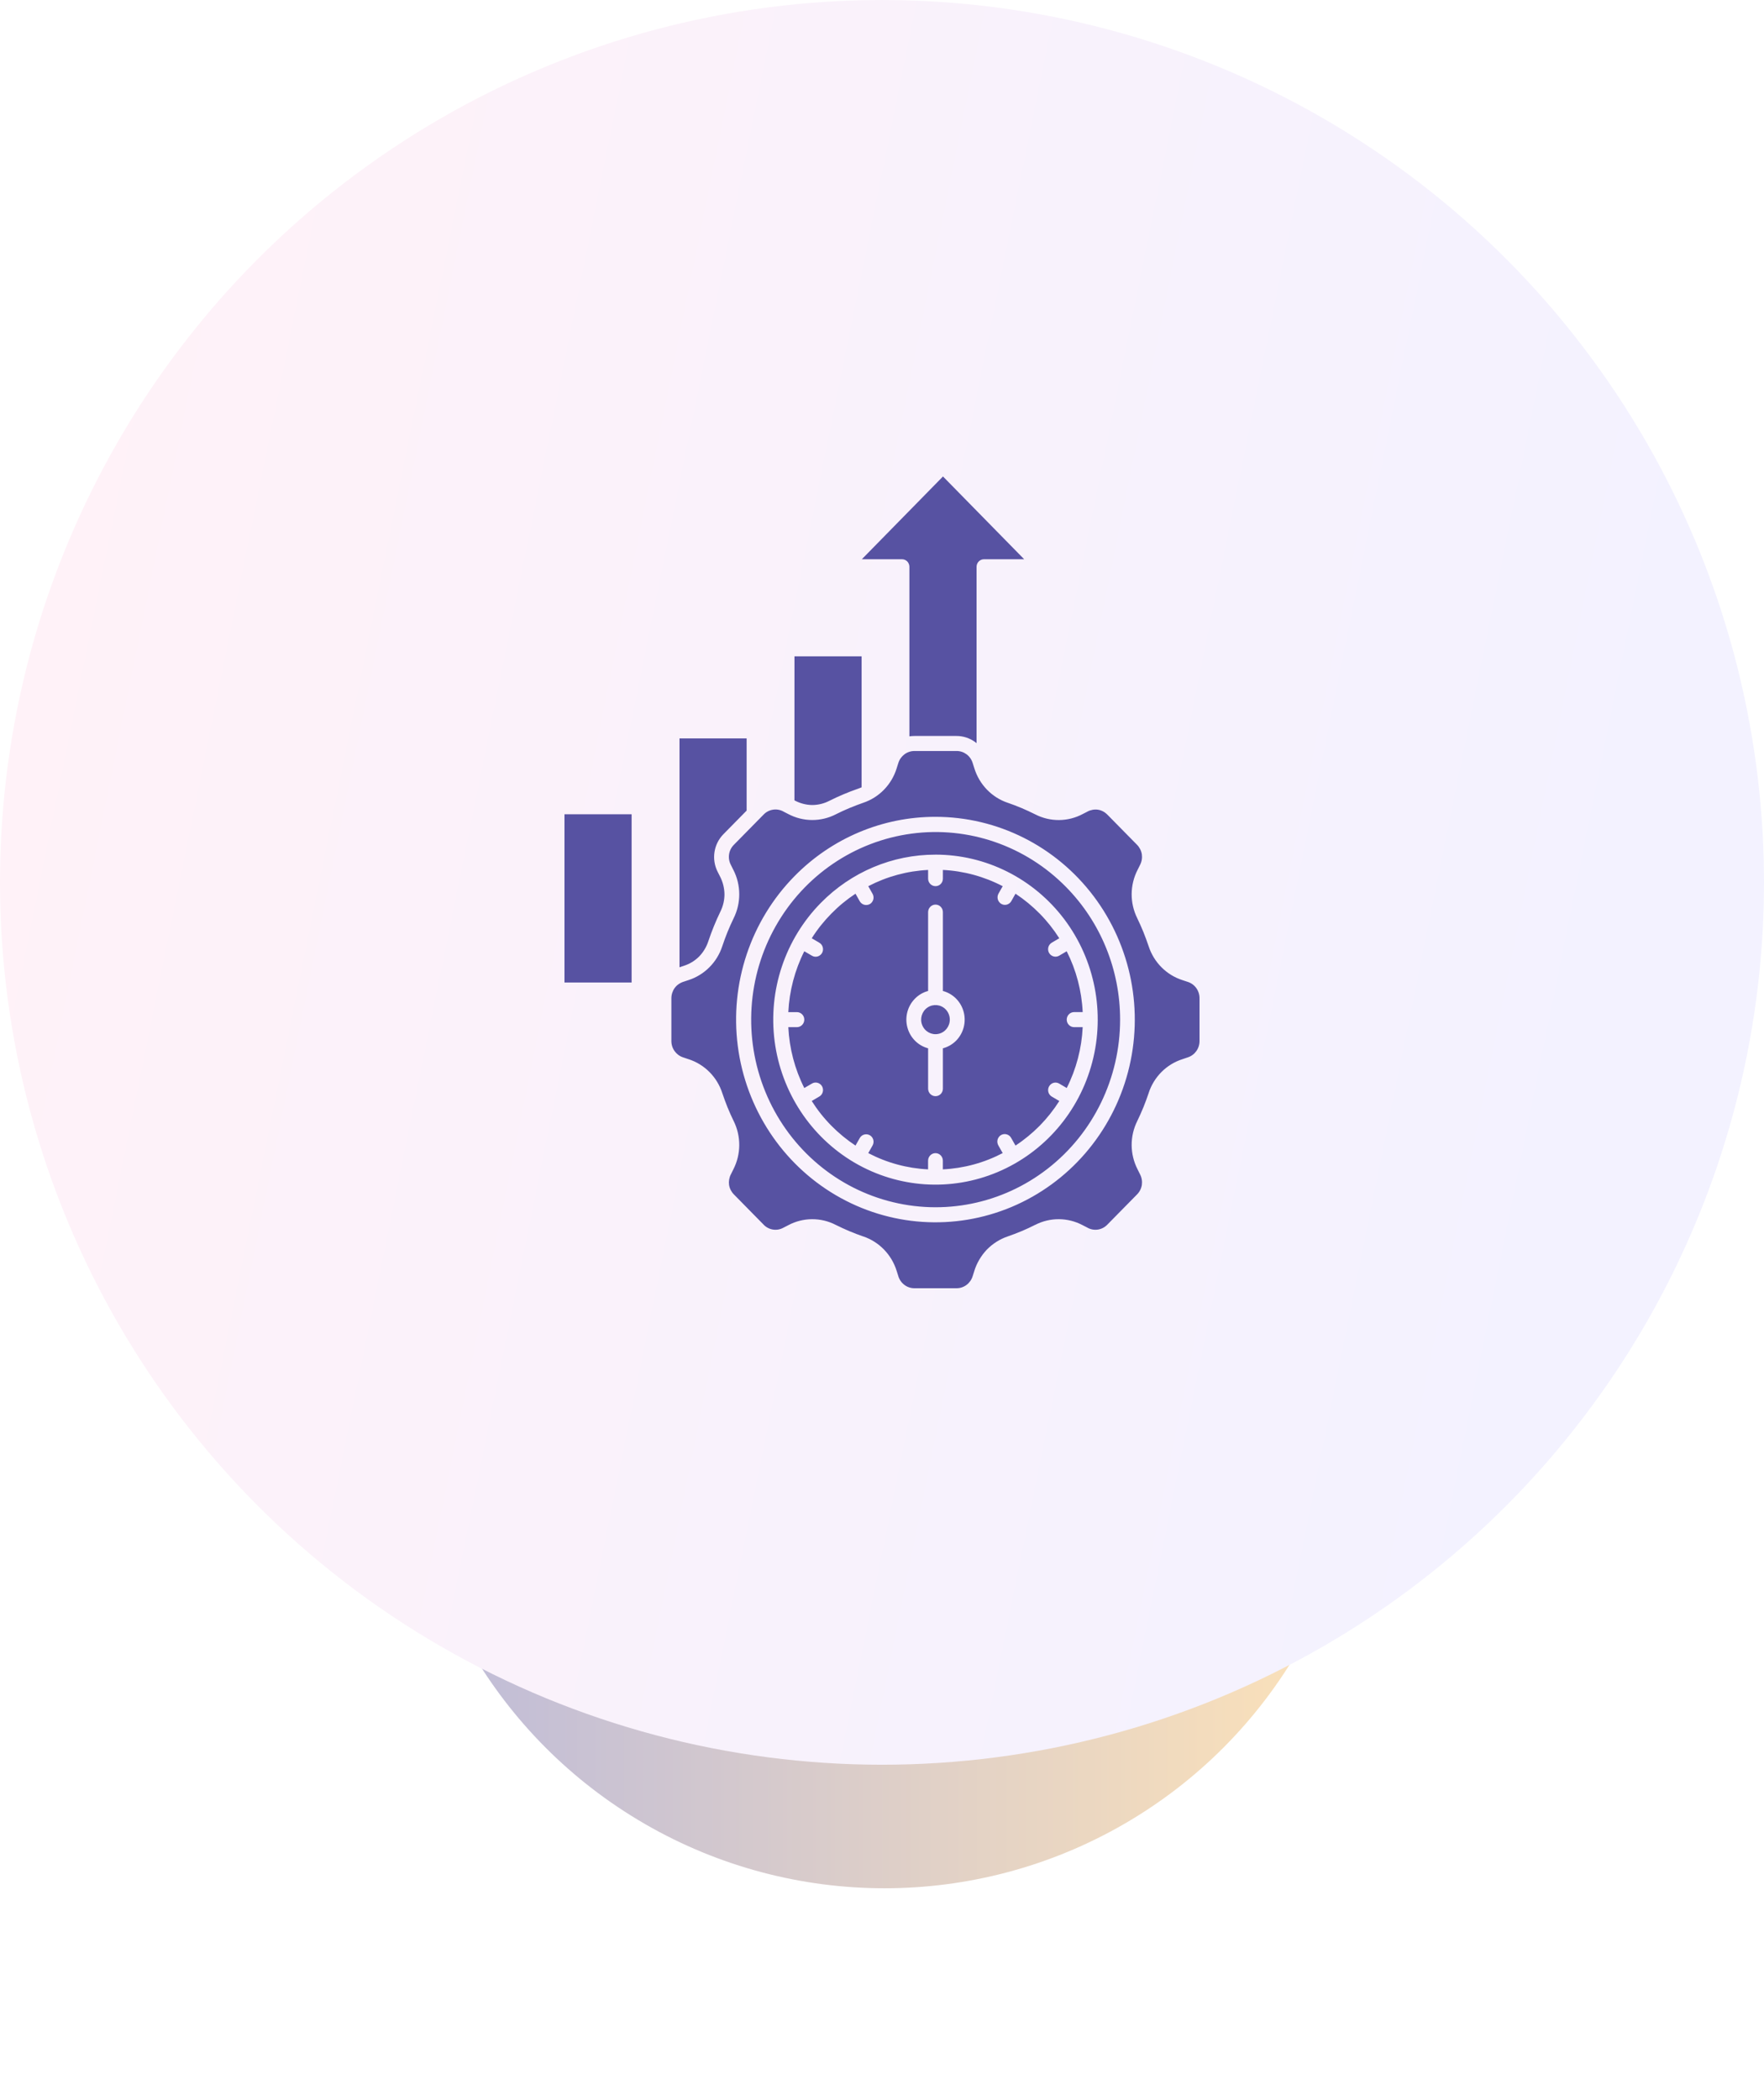
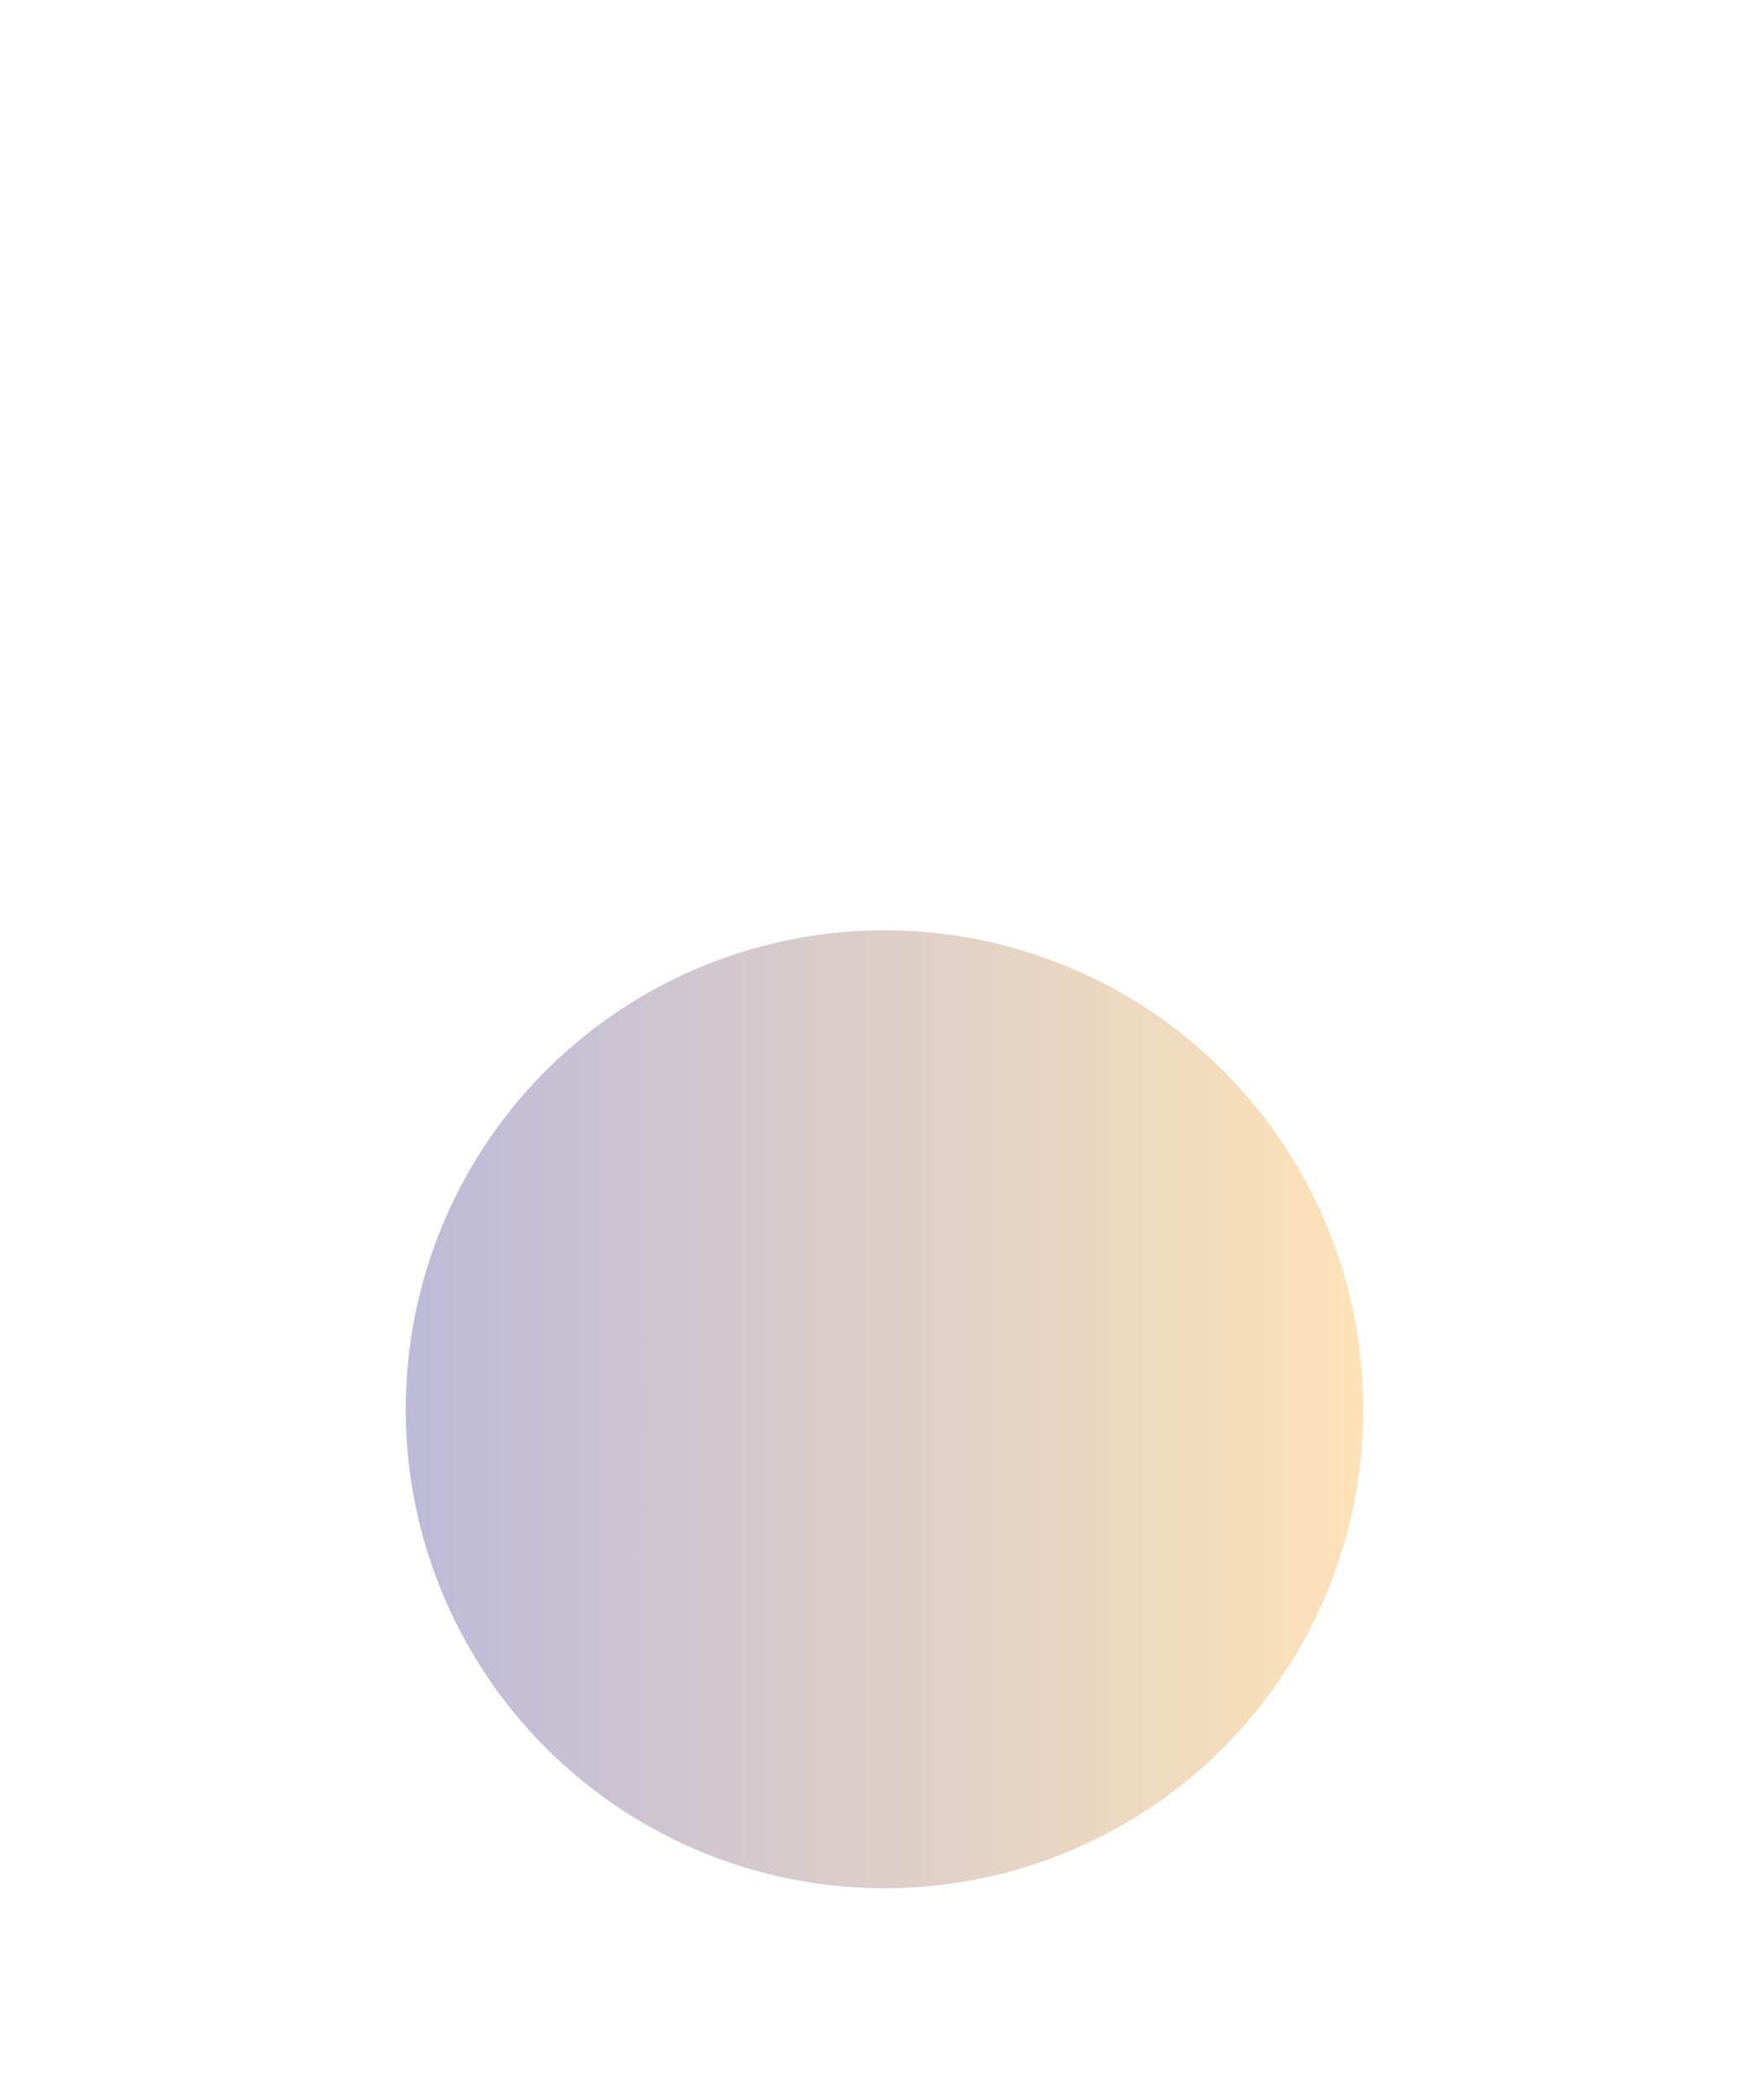
<svg xmlns="http://www.w3.org/2000/svg" width="100" height="119" viewBox="0 0 100 119" fill="none">
  <g opacity="0.4" filter="url(#filter0_f_200_23662)">
    <ellipse cx="50.143" cy="79.859" rx="27.143" ry="27.143" fill="url(#paint0_linear_200_23662)" />
  </g>
-   <ellipse cx="50" cy="50.001" rx="50" ry="50" fill="url(#paint1_linear_200_23662)" />
-   <path d="M35.806 46.141H32V55.676H35.806V46.141ZM61.657 45.986L61.38 46.128C60.534 46.578 59.529 46.583 58.677 46.143C58.429 46.019 58.175 45.902 57.916 45.791C57.657 45.681 57.399 45.584 57.133 45.492L57.135 45.494C56.229 45.191 55.523 44.464 55.236 43.539L55.14 43.238C55.016 42.827 54.638 42.549 54.216 42.557H51.85C51.428 42.551 51.052 42.829 50.927 43.236L50.831 43.537V43.539C50.545 44.462 49.839 45.189 48.933 45.492C48.669 45.584 48.407 45.683 48.15 45.791C47.893 45.898 47.633 46.019 47.385 46.143H47.387C46.535 46.581 45.53 46.576 44.684 46.128L44.407 45.986V45.984C44.034 45.781 43.577 45.856 43.283 46.164L41.609 47.866C41.304 48.165 41.232 48.632 41.432 49.009L41.571 49.291H41.573C42.014 50.15 42.019 51.175 41.588 52.038C41.465 52.291 41.351 52.549 41.241 52.816C41.134 53.082 41.038 53.342 40.948 53.612C40.65 54.531 39.934 55.249 39.027 55.54L38.731 55.638H38.729C38.607 55.68 38.492 55.743 38.392 55.829C38.383 55.837 38.375 55.844 38.365 55.852C38.32 55.894 38.279 55.942 38.243 55.992C38.123 56.162 38.059 56.367 38.06 56.576V58.981C38.055 59.41 38.328 59.791 38.729 59.919L39.025 60.019H39.027C39.934 60.308 40.652 61.026 40.948 61.947C41.038 62.215 41.136 62.481 41.241 62.743C41.347 63.003 41.465 63.268 41.588 63.52V63.518C42.019 64.382 42.014 65.406 41.573 66.264L41.434 66.546L41.432 66.547C41.337 66.731 41.302 66.942 41.33 67.149C41.364 67.356 41.462 67.543 41.609 67.689L43.283 69.391V69.393C43.575 69.701 44.034 69.776 44.405 69.573L44.682 69.431L44.684 69.429C45.528 68.979 46.535 68.973 47.385 69.414C47.633 69.536 47.888 69.655 48.15 69.766C48.411 69.875 48.667 69.973 48.933 70.065V70.063C49.837 70.367 50.545 71.095 50.831 72.018L50.927 72.318H50.925C51.052 72.728 51.426 73.006 51.848 73H54.216C54.638 73.006 55.012 72.728 55.139 72.318L55.235 72.018H55.233C55.376 71.564 55.621 71.15 55.948 70.808C56.28 70.469 56.685 70.214 57.131 70.063C57.395 69.971 57.657 69.873 57.915 69.764C58.171 69.657 58.431 69.536 58.675 69.412V69.414C59.525 68.973 60.532 68.979 61.378 69.429L61.655 69.571V69.573C62.026 69.776 62.486 69.701 62.777 69.393L64.454 67.689C64.6 67.543 64.697 67.356 64.73 67.149C64.759 66.942 64.725 66.731 64.629 66.547L64.489 66.266V66.264C64.047 65.406 64.041 64.382 64.474 63.519C64.595 63.266 64.712 63.007 64.821 62.741C64.928 62.475 65.024 62.215 65.115 61.945L65.113 61.947C65.41 61.026 66.126 60.308 67.036 60.019L67.331 59.919C67.734 59.791 68.006 59.41 68 58.981V56.576C68.006 56.147 67.734 55.766 67.331 55.64L67.036 55.542C66.126 55.251 65.41 54.533 65.113 53.612C65.022 53.344 64.924 53.078 64.819 52.816C64.713 52.555 64.595 52.291 64.472 52.038L64.474 52.04C64.041 51.175 64.047 50.152 64.489 49.292L64.629 49.011C64.725 48.825 64.759 48.615 64.73 48.408C64.697 48.203 64.599 48.014 64.454 47.868L62.779 46.166H62.777C62.634 46.017 62.45 45.917 62.246 45.883C62.045 45.854 61.838 45.89 61.655 45.986L61.657 45.986ZM51.553 41.726C51.651 41.712 51.751 41.705 51.85 41.705H54.216C54.598 41.703 54.971 41.824 55.282 42.051C55.308 42.072 55.338 42.092 55.361 42.113V32.118C55.361 31.882 55.549 31.691 55.781 31.691H58.06L53.457 27L48.856 31.691H51.135C51.246 31.691 51.353 31.737 51.432 31.815C51.509 31.896 51.553 32.005 51.553 32.118L51.553 41.726ZM45.036 45.352L45.066 45.369C45.366 45.526 45.699 45.613 46.038 45.618C46.379 45.618 46.714 45.536 47.016 45.379C47.285 45.245 47.554 45.12 47.827 45.006C48.1 44.891 48.379 44.783 48.663 44.686C48.727 44.665 48.786 44.64 48.844 44.615V37.192H45.038L45.036 45.352ZM38.52 54.813L38.766 54.73H38.764C39.088 54.629 39.384 54.449 39.627 54.209C39.866 53.964 40.047 53.666 40.154 53.338C40.249 53.051 40.354 52.772 40.469 52.488C40.582 52.207 40.704 51.937 40.836 51.663C40.989 51.357 41.07 51.016 41.07 50.671C41.064 50.327 40.981 49.988 40.825 49.681L40.682 49.4C40.322 48.691 40.458 47.828 41.015 47.267L42.326 45.934V41.843H38.52L38.52 54.813ZM60.43 50.26C58.131 47.924 54.893 46.807 51.671 47.24C48.448 47.673 45.606 49.605 43.983 52.467C42.358 55.33 42.136 58.799 43.38 61.851C44.625 64.905 47.194 67.195 50.336 68.05C53.475 68.904 56.828 68.227 59.406 66.214C61.986 64.202 63.496 61.087 63.498 57.782C63.5 54.958 62.396 52.251 60.43 50.26ZM53.032 46.287C56.547 46.287 59.859 47.95 61.997 50.784C64.135 53.618 64.854 57.302 63.945 60.752C63.035 64.202 60.598 67.024 57.353 68.391C54.106 69.757 50.42 69.511 47.377 67.725C44.335 65.939 42.283 62.816 41.825 59.274C41.367 55.734 42.554 52.176 45.038 49.651C47.157 47.493 50.034 46.283 53.032 46.287ZM53.032 48.429C55.893 48.429 58.588 49.781 60.33 52.086C62.071 54.393 62.656 57.392 61.916 60.199C61.178 63.007 59.195 65.305 56.553 66.418C53.91 67.53 50.91 67.331 48.433 65.878C45.959 64.424 44.288 61.882 43.913 59C43.54 56.117 44.507 53.224 46.529 51.168C48.252 49.412 50.593 48.426 53.032 48.43L53.032 48.429ZM53.605 57.194C53.332 56.917 52.902 56.875 52.58 57.093C52.258 57.311 52.132 57.731 52.281 58.094C52.43 58.458 52.808 58.665 53.189 58.588C53.569 58.512 53.842 58.175 53.844 57.78C53.844 57.56 53.759 57.35 53.605 57.194ZM53.452 56.155C54.027 56.308 54.475 56.76 54.629 57.34C54.784 57.922 54.622 58.542 54.204 58.969C53.997 59.178 53.737 59.329 53.452 59.404V61.692C53.452 61.928 53.266 62.117 53.034 62.117C52.803 62.117 52.614 61.928 52.614 61.692V59.404C52.042 59.253 51.593 58.801 51.439 58.219C51.283 57.639 51.447 57.018 51.865 56.593C52.072 56.381 52.33 56.23 52.614 56.155V51.688C52.614 51.452 52.803 51.261 53.034 51.261C53.266 51.261 53.452 51.452 53.452 51.688V56.155ZM49.221 50.218L49.464 50.648C49.52 50.744 49.535 50.861 49.507 50.97C49.478 51.079 49.409 51.173 49.313 51.229C49.111 51.343 48.857 51.275 48.74 51.074L48.497 50.643C48.002 50.97 47.542 51.349 47.126 51.774C46.708 52.197 46.335 52.664 46.017 53.168L46.437 53.415C46.537 53.471 46.61 53.562 46.64 53.674C46.672 53.785 46.657 53.903 46.601 54.003C46.544 54.102 46.45 54.173 46.341 54.202C46.232 54.231 46.115 54.212 46.019 54.152L45.595 53.905C45.056 54.976 44.748 56.151 44.689 57.354H45.175C45.407 57.354 45.595 57.543 45.595 57.779C45.595 58.014 45.407 58.206 45.175 58.206H44.689C44.748 59.408 45.056 60.584 45.595 61.654L46.019 61.407C46.115 61.346 46.232 61.328 46.341 61.357C46.45 61.384 46.544 61.457 46.601 61.556C46.657 61.656 46.672 61.775 46.64 61.884C46.61 61.995 46.537 62.089 46.437 62.142L46.017 62.389V62.391C46.337 62.895 46.708 63.364 47.126 63.787C47.544 64.212 48.004 64.589 48.497 64.916L48.74 64.488V64.486C48.857 64.285 49.111 64.216 49.313 64.333C49.409 64.388 49.478 64.48 49.507 64.589C49.535 64.698 49.52 64.815 49.464 64.913L49.221 65.342C50.273 65.893 51.43 66.207 52.612 66.264V65.772C52.612 65.537 52.801 65.345 53.032 65.345C53.264 65.345 53.45 65.537 53.45 65.772V66.264C54.633 66.207 55.79 65.893 56.842 65.342L56.599 64.913C56.541 64.815 56.522 64.696 56.55 64.585C56.579 64.474 56.648 64.379 56.746 64.321C56.844 64.264 56.961 64.248 57.07 64.281C57.179 64.311 57.27 64.386 57.325 64.488L57.568 64.916C58.063 64.591 58.524 64.212 58.942 63.789C59.359 63.364 59.731 62.895 60.052 62.391L59.632 62.144H59.63C59.534 62.087 59.46 61.995 59.432 61.884C59.402 61.775 59.417 61.658 59.474 61.558C59.53 61.461 59.622 61.388 59.731 61.359C59.839 61.33 59.956 61.348 60.052 61.407L60.472 61.654C61.012 60.584 61.321 59.408 61.377 58.206H60.892C60.66 58.206 60.472 58.014 60.472 57.779C60.472 57.543 60.66 57.352 60.892 57.352H61.377C61.321 56.151 61.012 54.976 60.47 53.905L60.05 54.152C59.954 54.21 59.839 54.227 59.73 54.198C59.622 54.169 59.528 54.099 59.472 54.001C59.415 53.901 59.402 53.785 59.43 53.674C59.46 53.565 59.532 53.471 59.63 53.415L60.05 53.168C59.73 52.665 59.359 52.197 58.942 51.774C58.524 51.349 58.063 50.97 57.568 50.643L57.325 51.074C57.206 51.269 56.955 51.334 56.76 51.219C56.564 51.104 56.492 50.851 56.599 50.648L56.842 50.218C55.79 49.67 54.635 49.354 53.452 49.297V49.791C53.452 50.026 53.266 50.216 53.034 50.216C52.803 50.216 52.614 50.026 52.614 49.791V49.297C51.434 49.354 50.277 49.668 49.222 50.218L49.221 50.218Z" fill="#5752A2" />
  <defs>
    <filter id="filter0_f_200_23662" x="11.571" y="41.287" width="77.143" height="77.143" filterUnits="userSpaceOnUse" color-interpolation-filters="sRGB">
      <feFlood flood-opacity="0" result="BackgroundImageFix" />
      <feBlend mode="normal" in="SourceGraphic" in2="BackgroundImageFix" result="shape" />
      <feGaussianBlur stdDeviation="5.714" result="effect1_foregroundBlur_200_23662" />
    </filter>
    <linearGradient id="paint0_linear_200_23662" x1="22.186" y1="79.859" x2="77.286" y2="79.859" gradientUnits="userSpaceOnUse">
      <stop stop-color="#5752A2" />
      <stop offset="1" stop-color="#FCB84C" />
    </linearGradient>
    <linearGradient id="paint1_linear_200_23662" x1="7.851" y1="2.836" x2="99.143" y2="21.324" gradientUnits="userSpaceOnUse">
      <stop stop-color="#FFF2F8" />
      <stop offset="1" stop-color="#F3F2FF" />
    </linearGradient>
  </defs>
</svg>